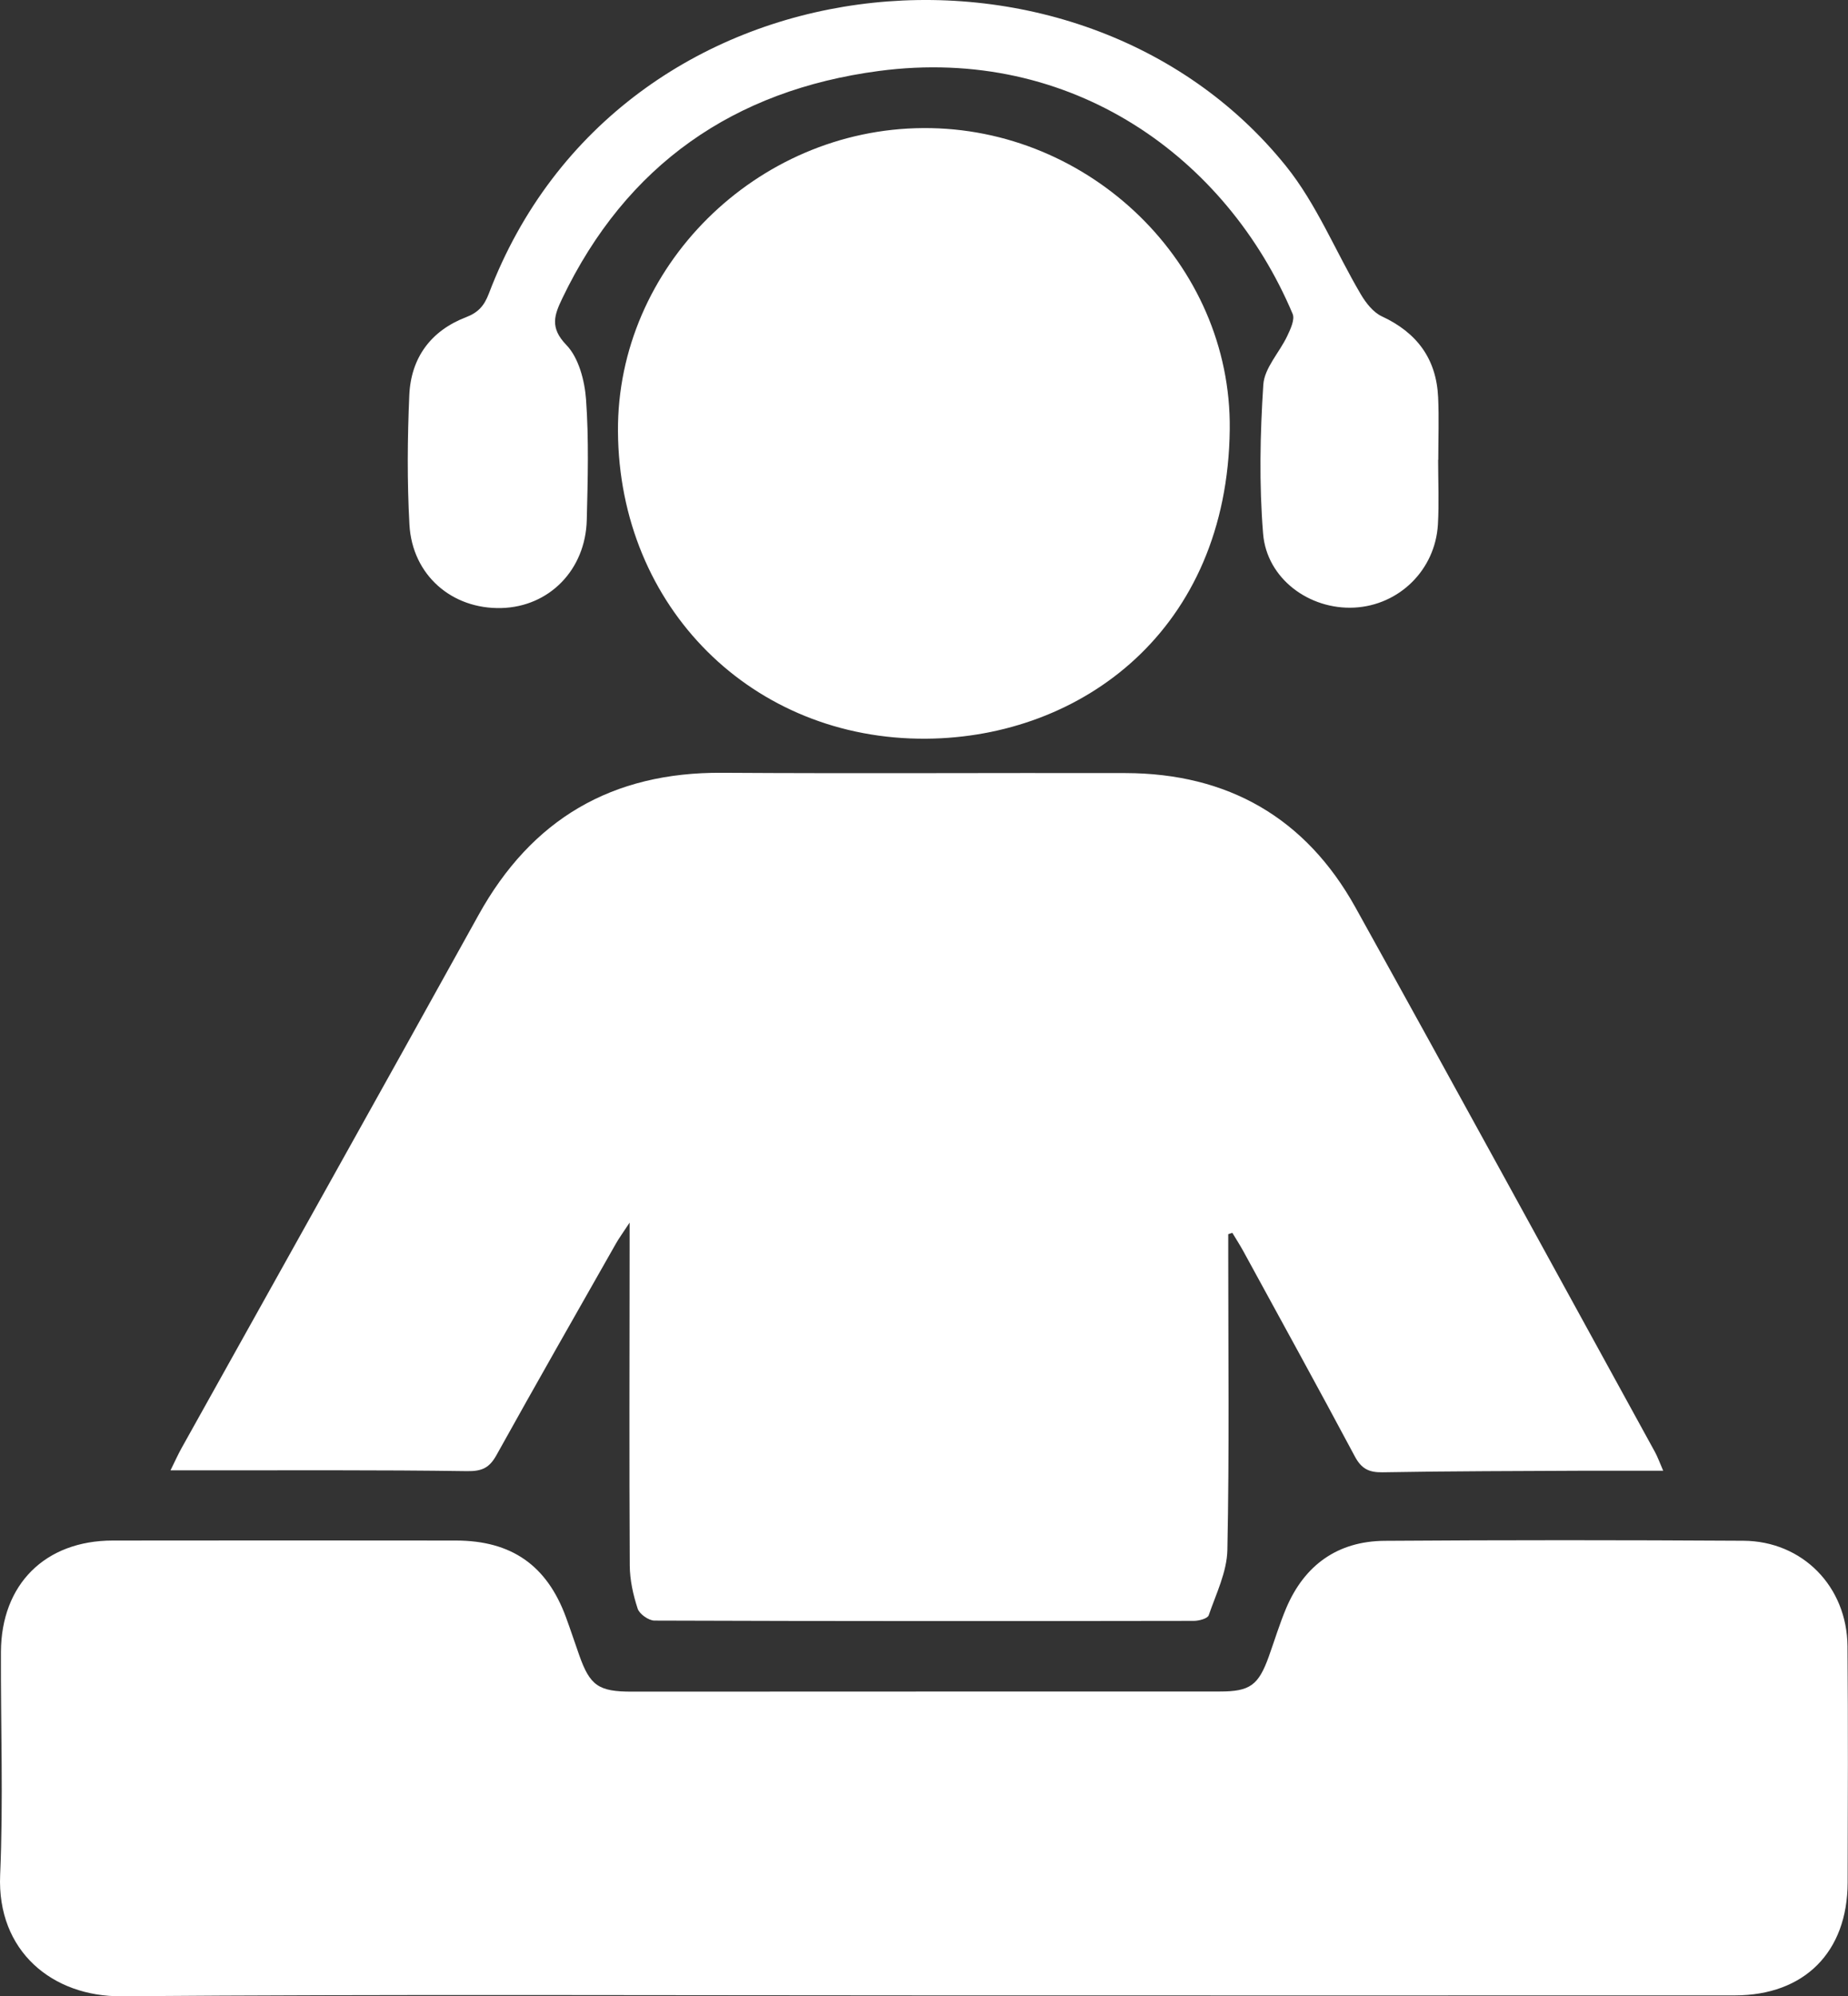
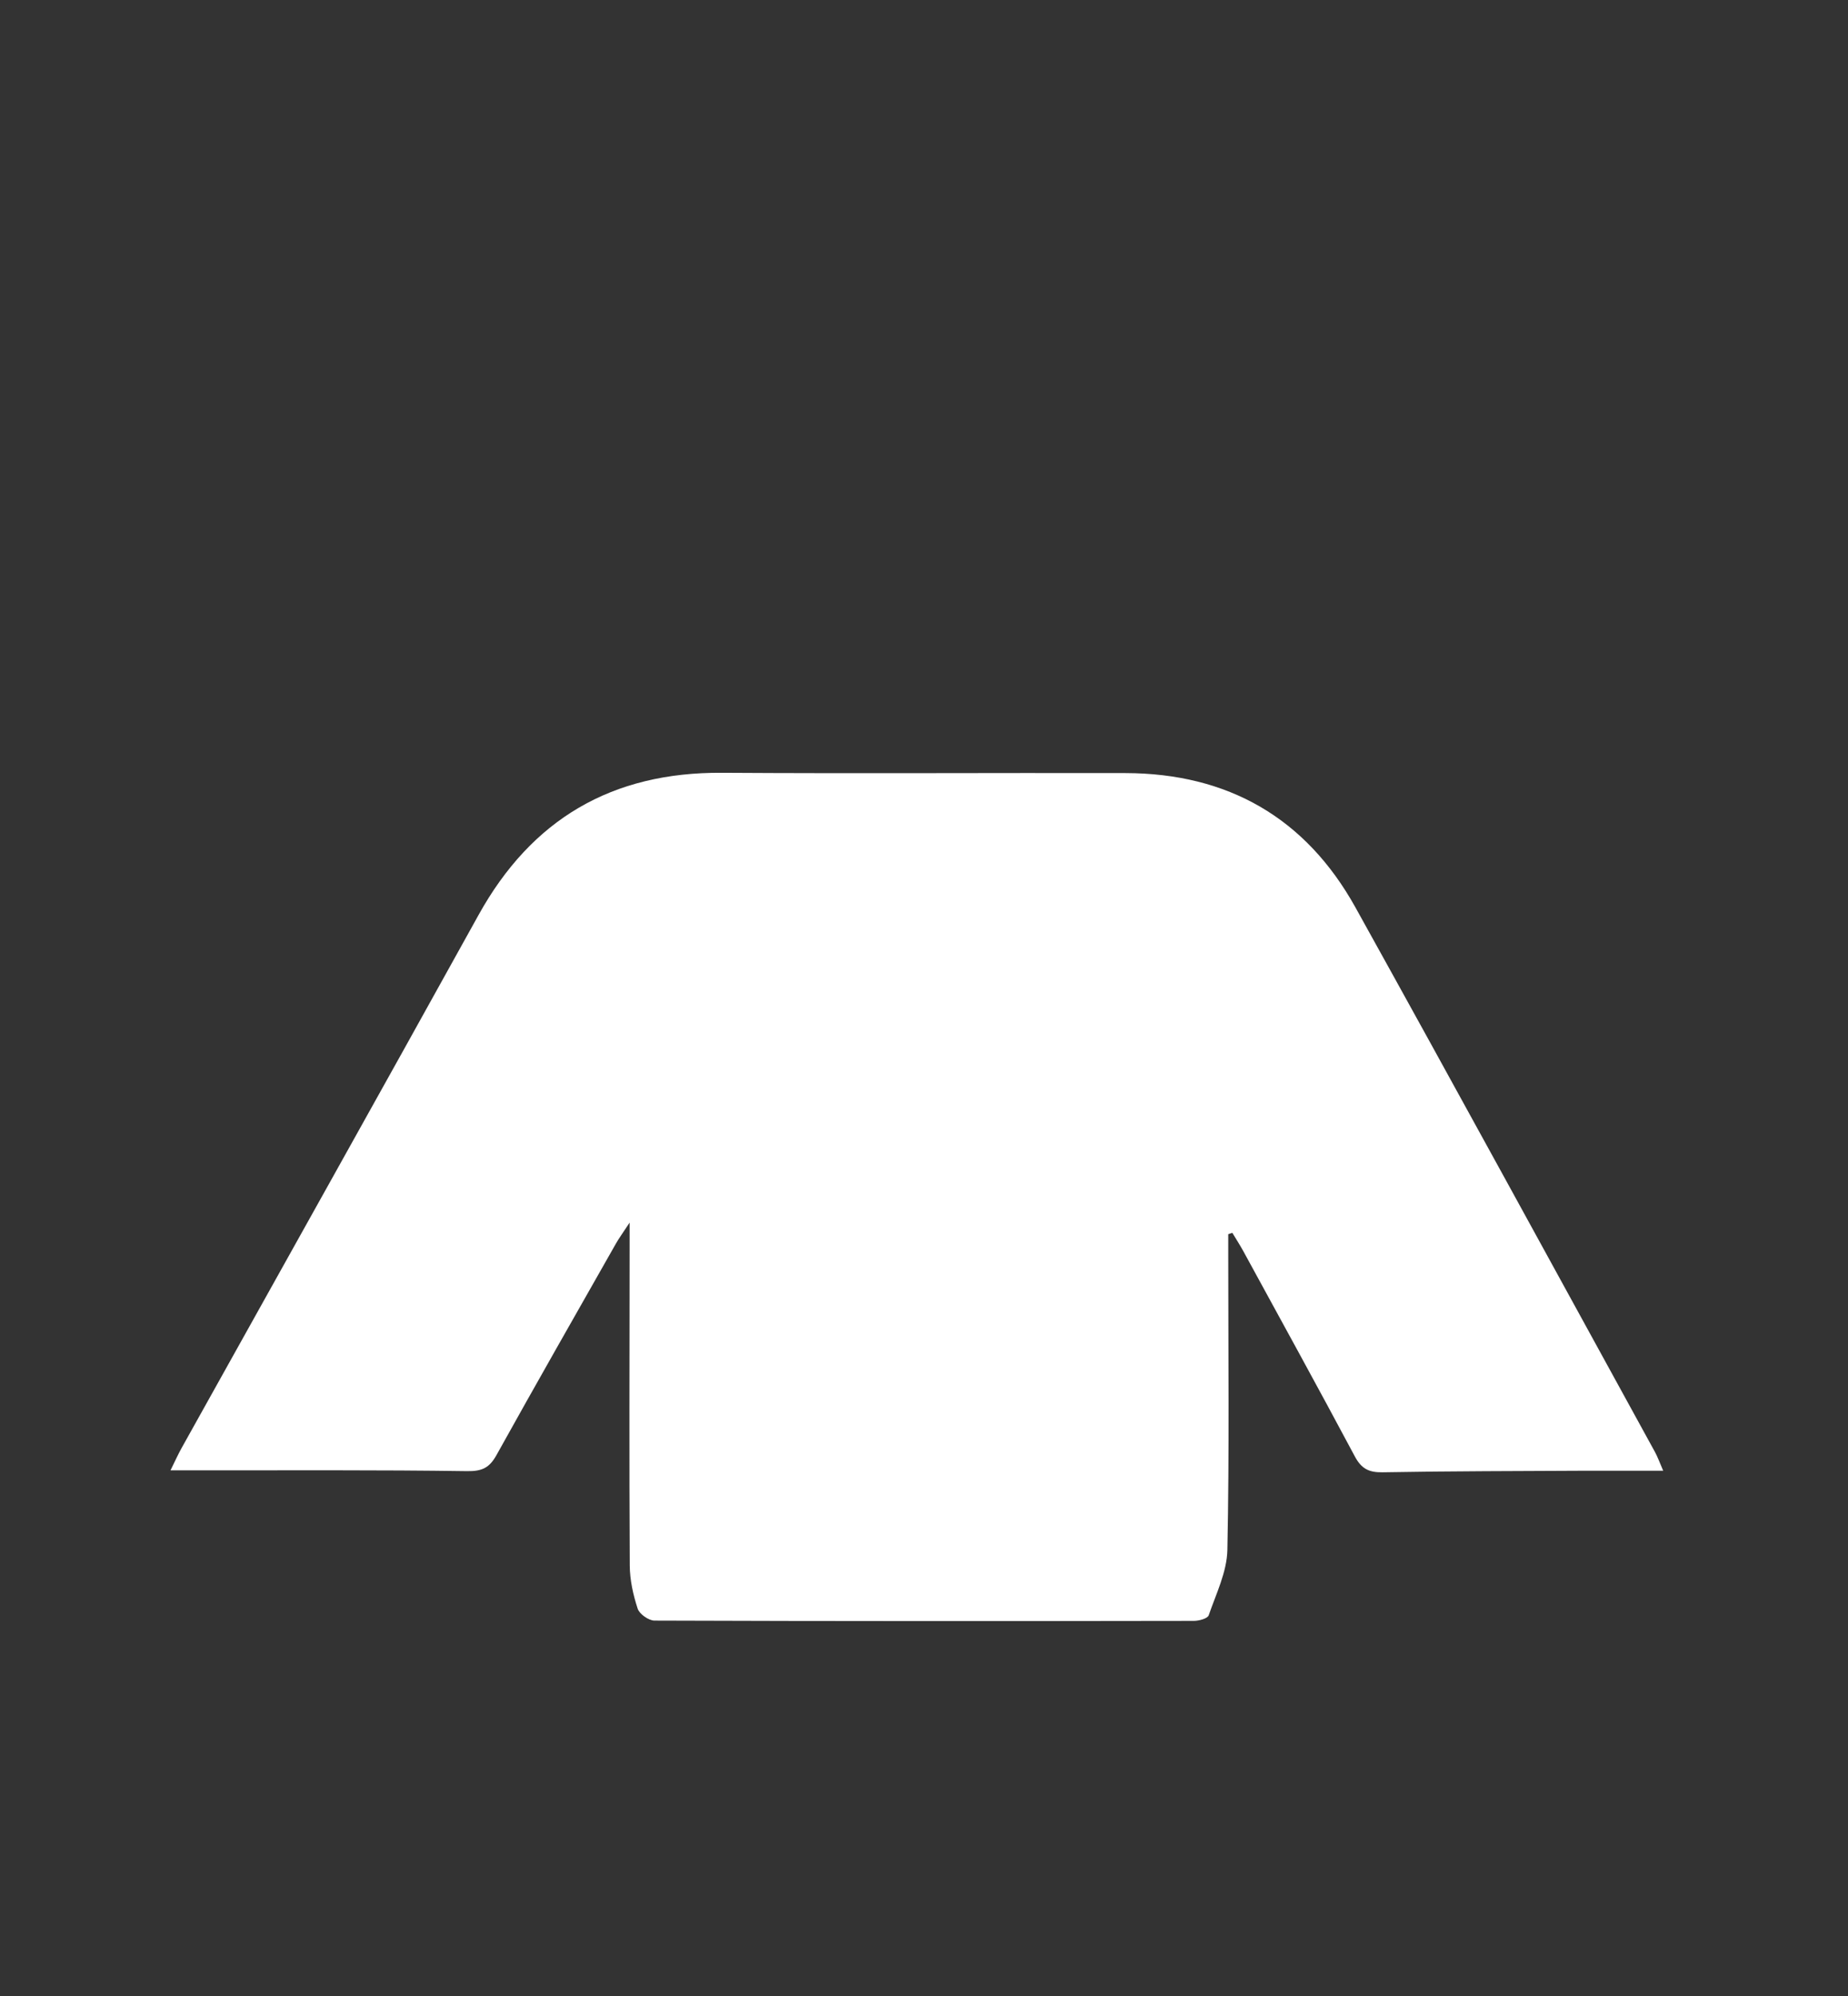
<svg xmlns="http://www.w3.org/2000/svg" id="Capa_2" data-name="Capa 2" viewBox="0 0 257.09 277.59">
  <rect x="0" y="0" width="257.09" height="277.59" fill="#333333" stroke="none" />
  <defs>
    <style>      .cls-1 {        fill: #fff;      }    </style>
  </defs>
  <g id="Capa_1-2" data-name="Capa 1">
    <g>
      <path class="cls-1" d="M170.87,171.63v2.96c0,13.65,.16,27.29-.12,40.93-.06,3.06-1.57,6.11-2.6,9.1-.16,.45-1.35,.77-2.07,.77-25.01,.04-50.02,.05-75.03-.04-.81,0-2.1-.91-2.34-1.66-.63-1.92-1.09-4-1.1-6.01-.08-14.57-.03-29.15-.02-43.73,0-1,0-2,0-3.94-.97,1.48-1.48,2.17-1.9,2.91-5.56,9.79-11.14,19.56-16.61,29.4-.98,1.77-1.99,2.28-4.09,2.25-12.4-.18-24.8-.1-37.2-.11-1.22,0-2.44,0-4.07,0,.63-1.28,1.04-2.19,1.52-3.06,13.77-24.71,27.61-49.39,41.32-74.14,7.41-13.38,18.6-19.9,33.88-19.8,18.71,.12,37.41,0,56.12,.04,14.26,.03,25.08,6.22,32,18.67,13.99,25.18,27.79,50.47,41.66,75.71,.38,.69,.65,1.45,1.16,2.63-3.77,0-7.16-.01-10.54,0-9.51,.05-19.01,.05-28.52,.22-1.92,.03-2.94-.52-3.85-2.23-5.1-9.56-10.34-19.06-15.53-28.57-.47-.85-1-1.67-1.5-2.5l-.55,.18Z" />
-       <path class="cls-1" d="M128.52,277.47c-37.21,0-74.42-.17-111.62,.12-9.58,.08-17.34-6.25-16.88-16.87,.45-10.32,.07-20.67,.11-31.01,.04-9.4,6.14-15.48,15.55-15.49,15.92-.02,31.83-.02,47.75,0,7.74,.01,12.66,3.46,15.31,10.68,.64,1.74,1.22,3.51,1.84,5.26,1.5,4.25,2.7,5.07,7.3,5.07,19.84-.01,39.69-.01,59.53-.02,7.44,0,14.88,0,22.32,0,4.16,0,5.35-.86,6.79-4.88,.8-2.23,1.49-4.52,2.41-6.7,2.55-6.02,7.18-9.32,13.69-9.37,16.64-.12,33.28-.11,49.92-.01,8.22,.05,14.41,6.36,14.48,14.67,.09,10.96,.05,21.92,.02,32.87-.03,9.66-6.02,15.67-15.67,15.68-37.62,.02-75.24,0-112.86,0Z" />
-       <path class="cls-1" d="M128.45,17.81c23.14-.14,42.9,18.85,42.63,41.91-.32,27.9-20.61,42.83-42.21,43-24.18,.19-42.75-18.26-42.9-42.74-.14-22.81,19.22-42.04,42.47-42.17Z" />
-       <path class="cls-1" d="M200.07,63.94c0,3,.14,6-.03,8.99-.37,6.33-5.4,11.24-11.63,11.56-6.25,.32-12.18-4.01-12.69-10.28-.56-6.87-.42-13.84,.03-20.72,.15-2.32,2.25-4.48,3.33-6.77,.45-.95,1.08-2.29,.75-3.07-9.17-21.74-30.71-37.34-57.57-33.78-20.15,2.67-35.12,13.03-44.03,31.61-1.1,2.3-1.79,4.06,.56,6.49,1.72,1.78,2.55,4.96,2.74,7.59,.4,5.55,.24,11.16,.1,16.74-.17,6.95-5.23,12.07-11.86,12.25-6.89,.19-12.42-4.57-12.81-11.6-.33-5.98-.28-12-.02-17.98,.22-5.2,2.99-8.98,7.89-10.86,1.73-.66,2.54-1.62,3.18-3.29C86.12-6.81,150-12.81,178.9,23.09c4.27,5.3,6.91,11.9,10.41,17.83,.7,1.19,1.72,2.5,2.91,3.06,4.88,2.26,7.61,5.9,7.85,11.28,.13,2.89,.02,5.79,.02,8.68-.01,0-.02,0-.03,0Z" />
    </g>
  </g>
</svg>